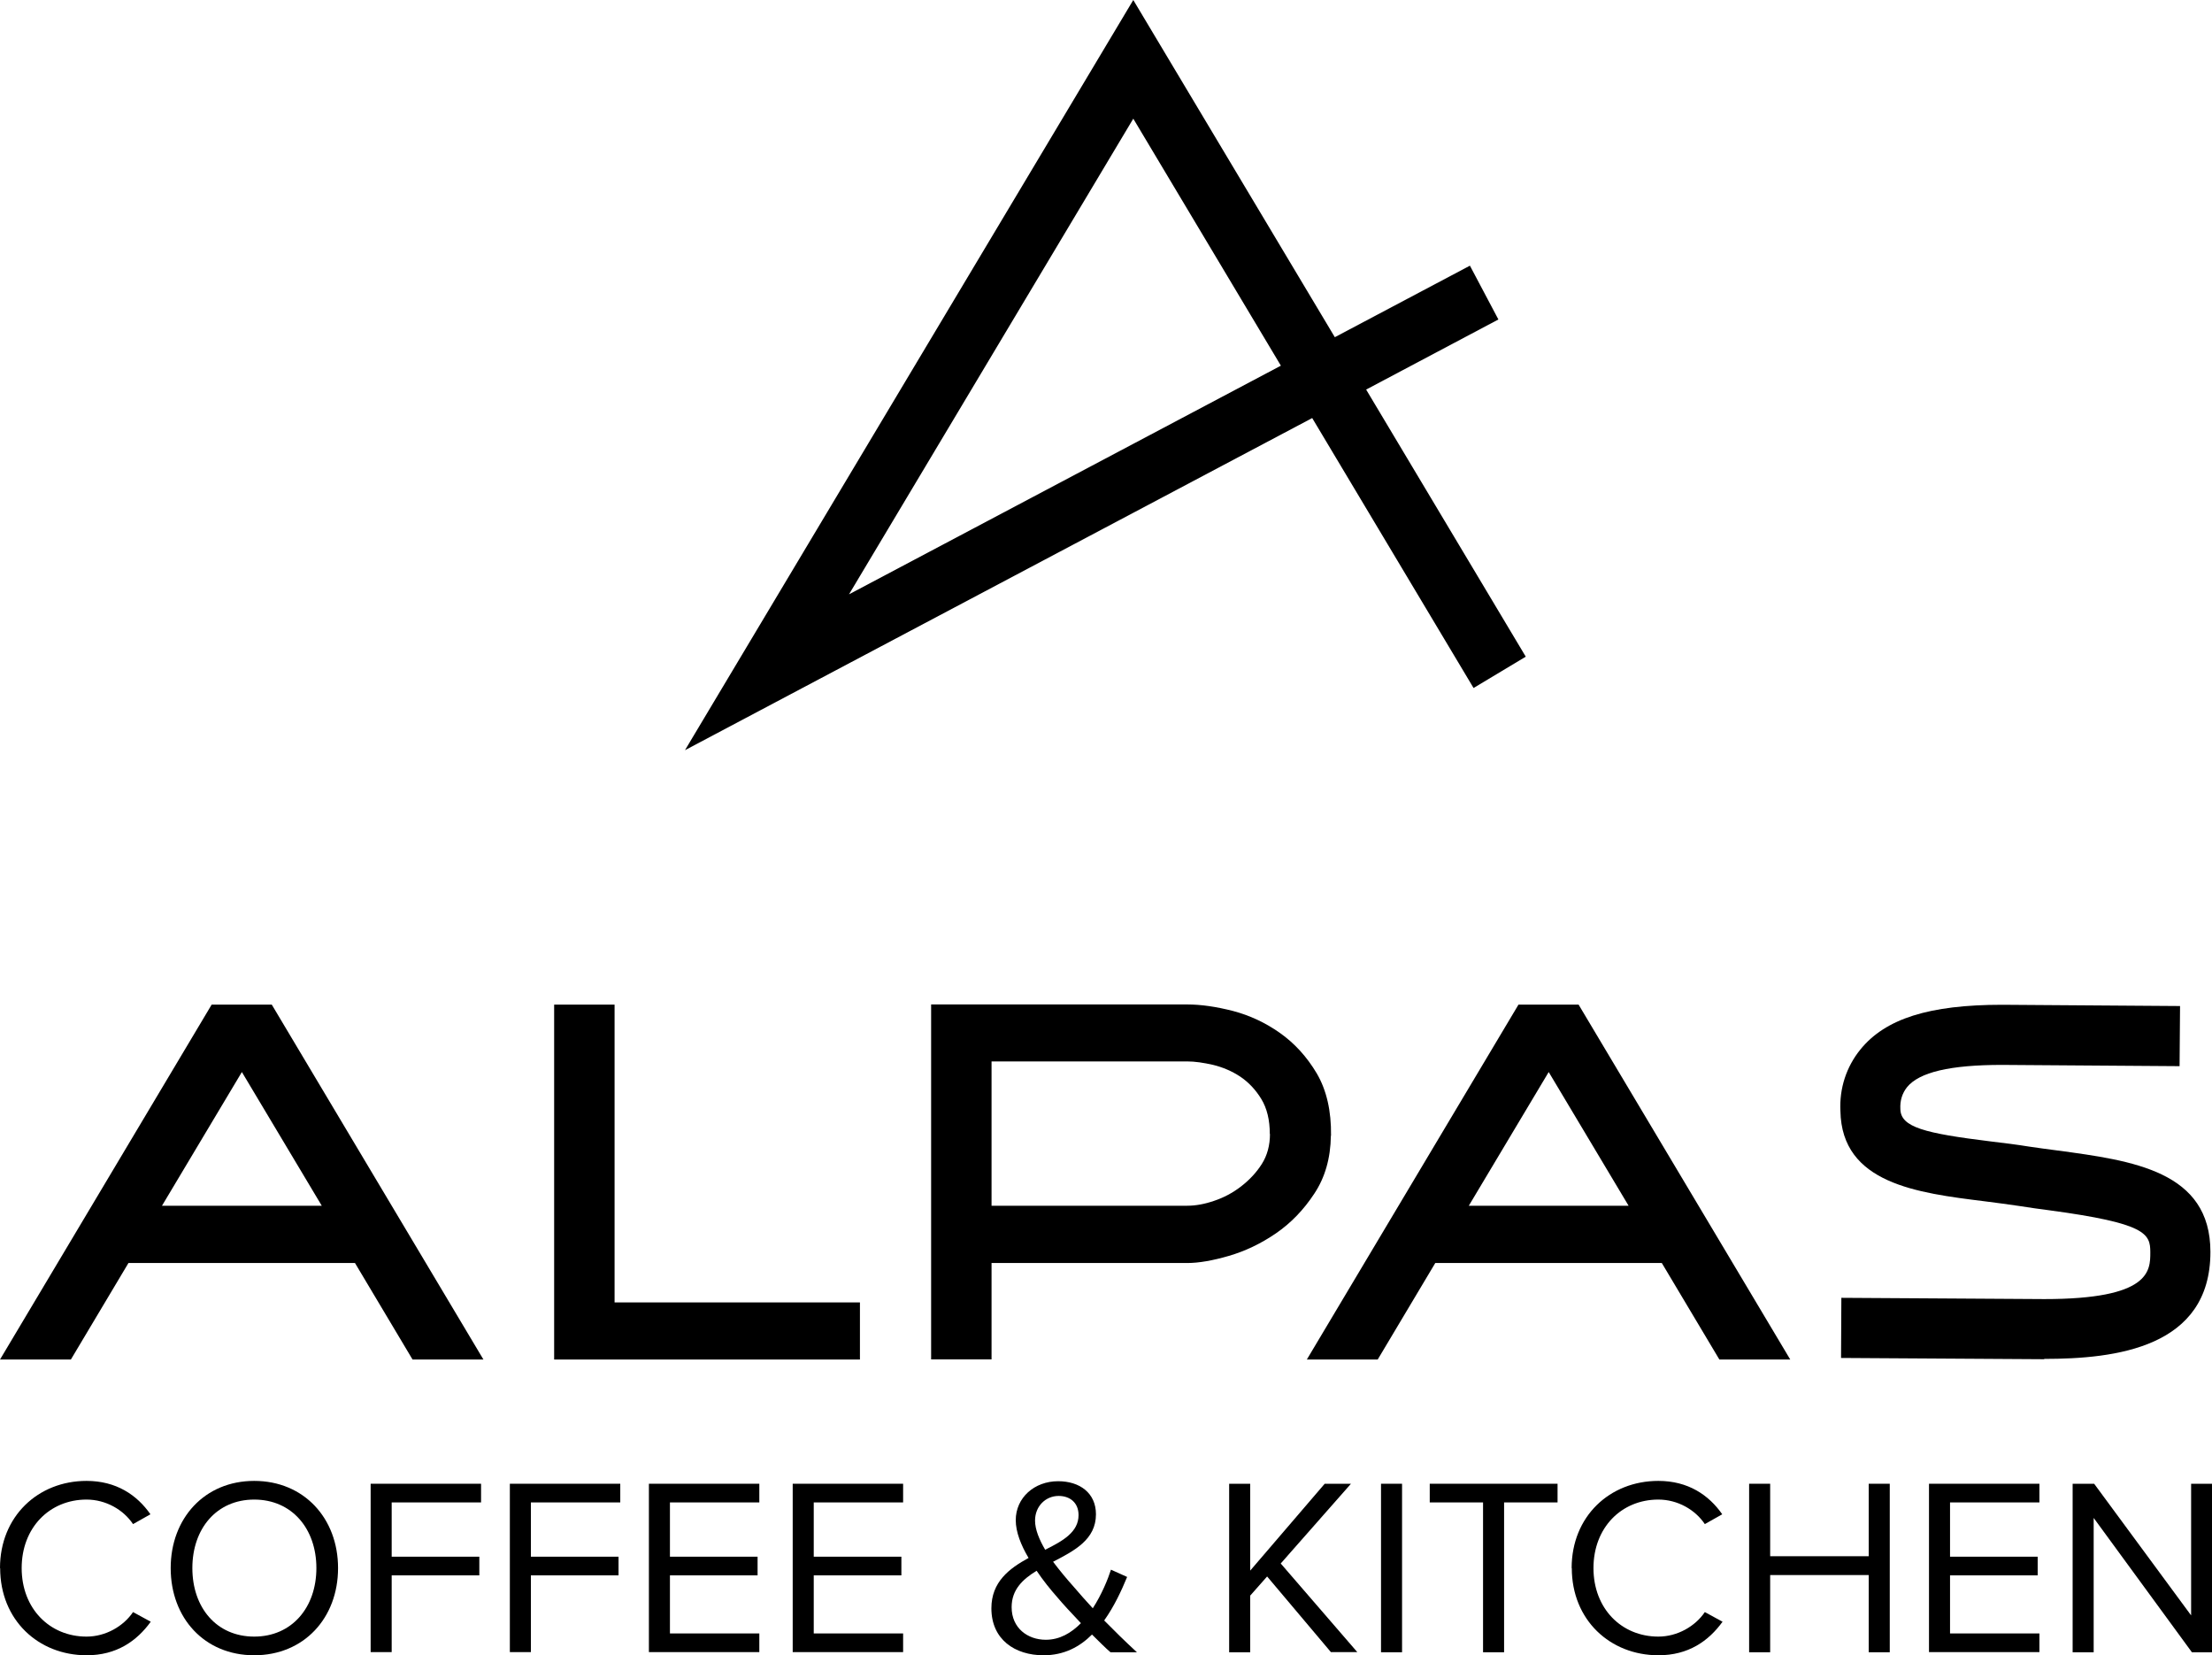
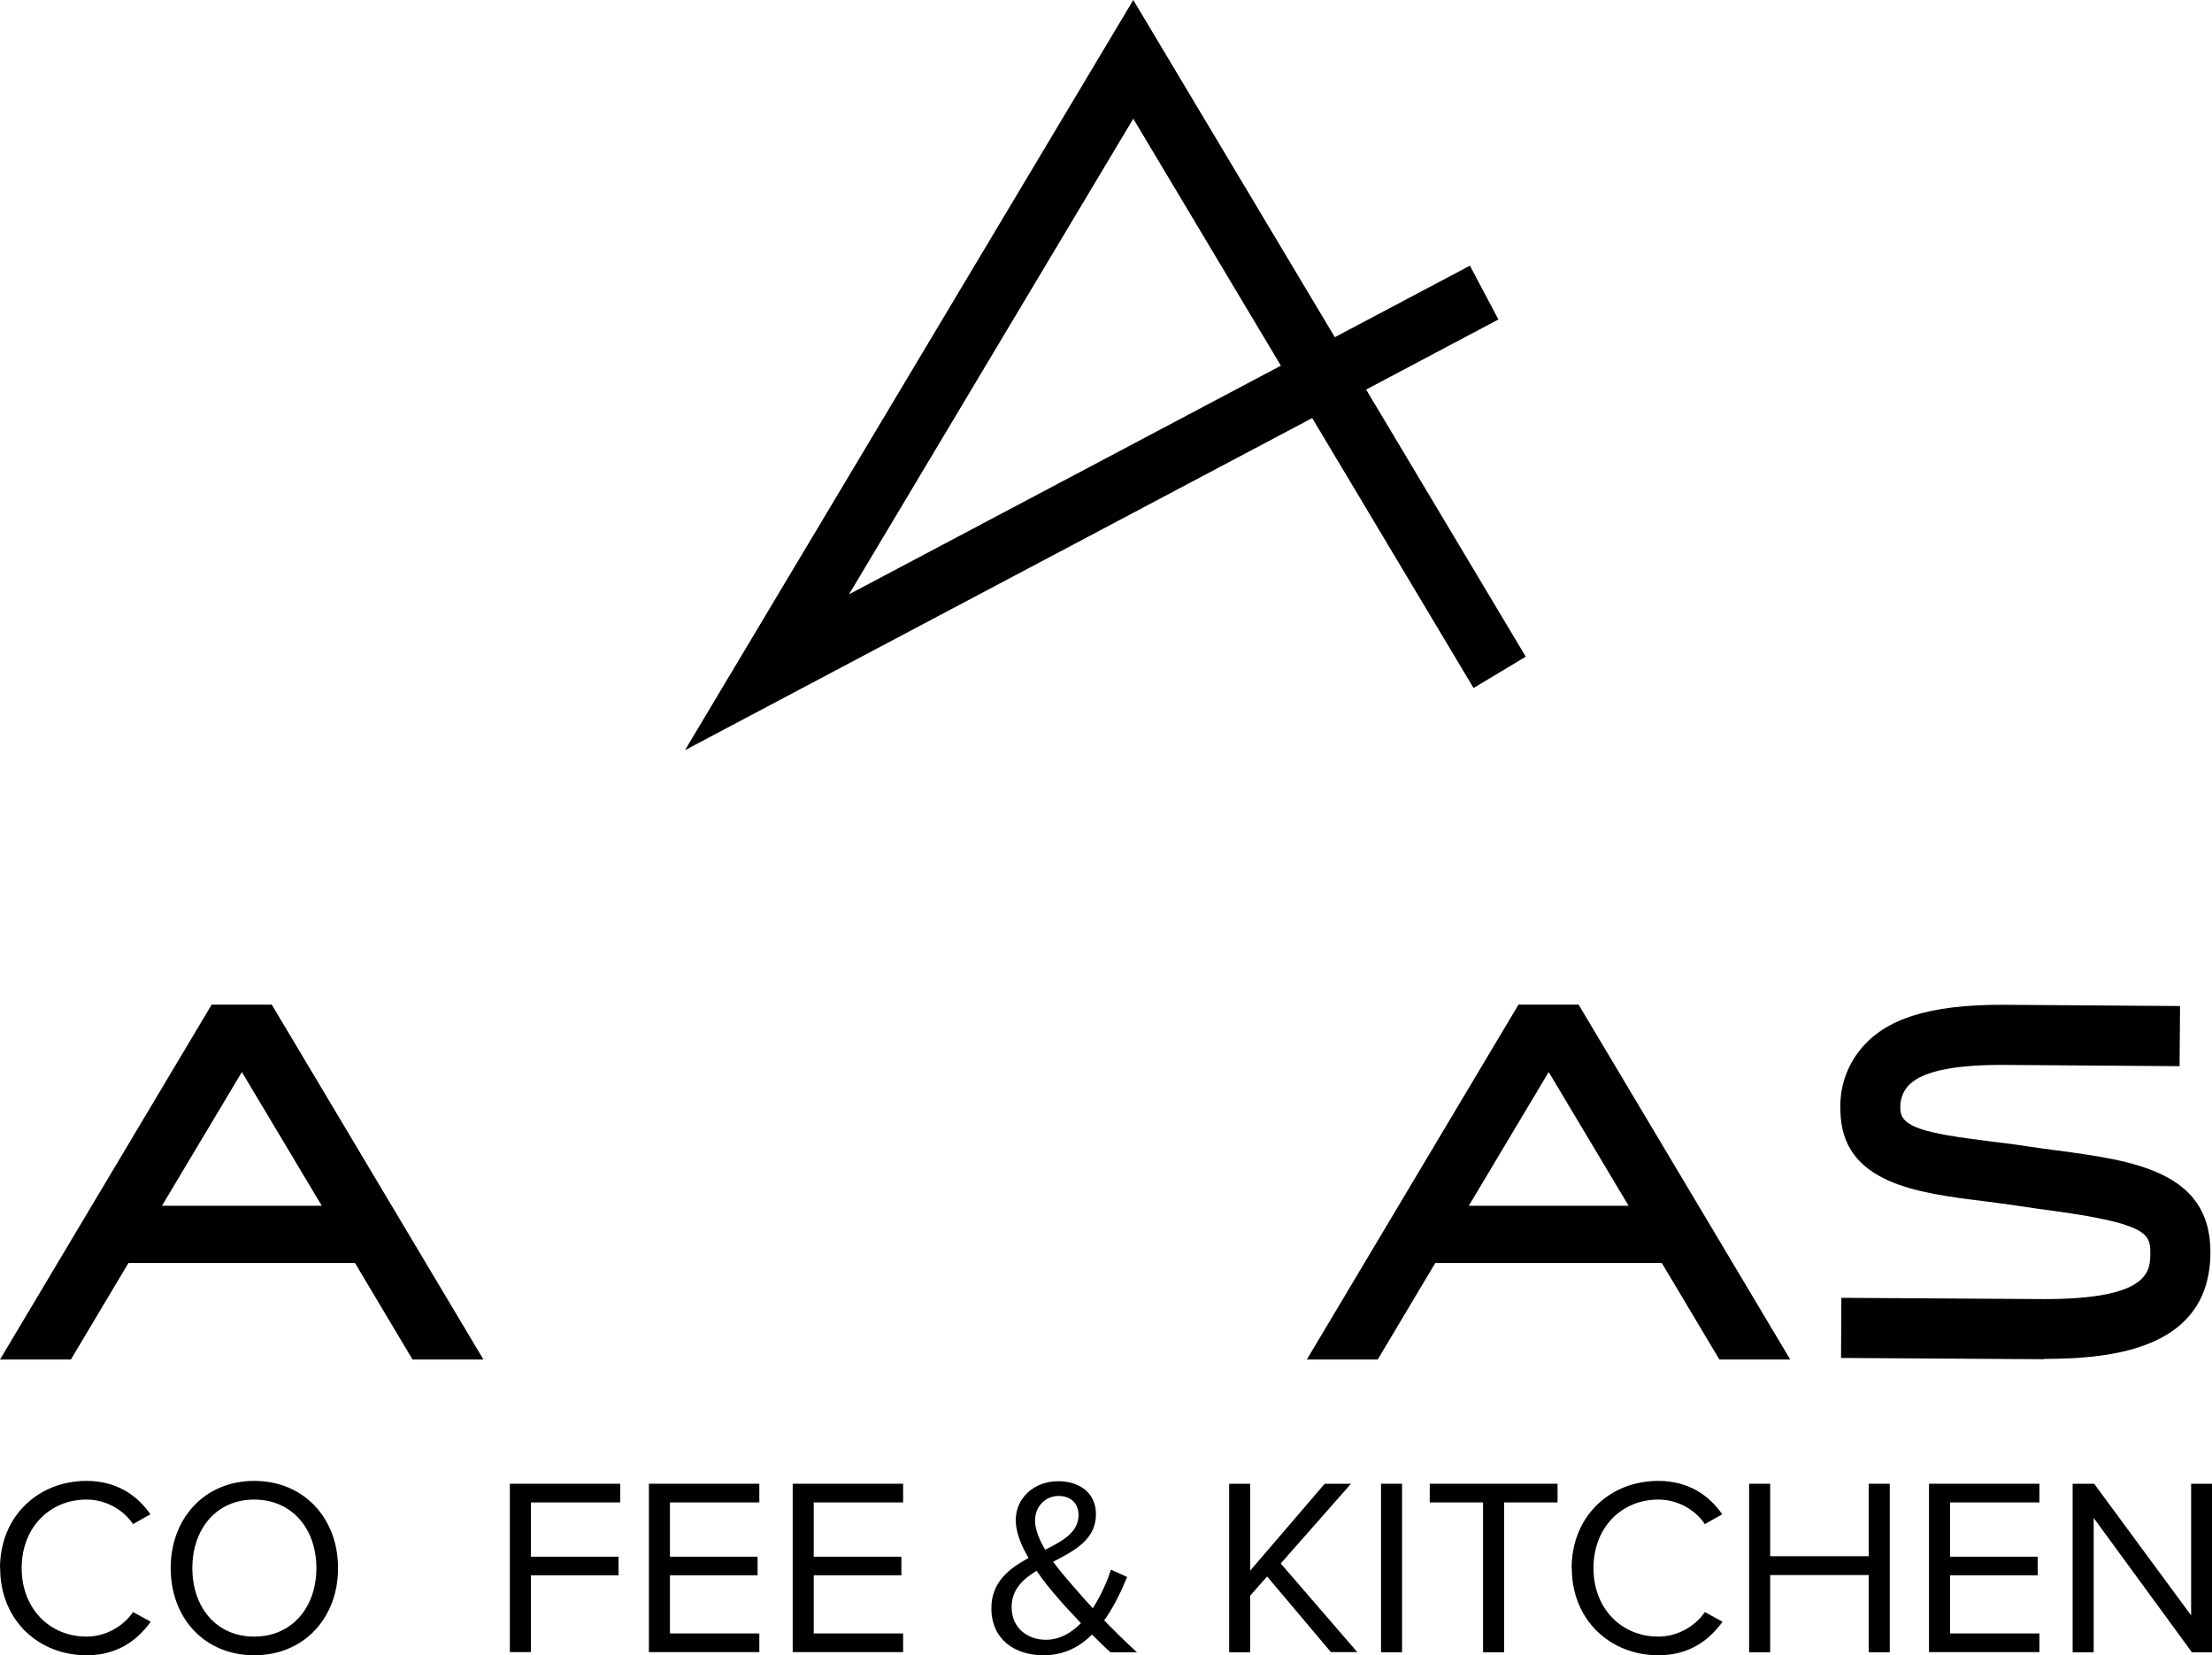
<svg xmlns="http://www.w3.org/2000/svg" viewBox="0 0 139.83 104.61">
  <g id="Layer_1" data-name="Layer 1" />
  <g id="Layer_2" data-name="Layer 2">
    <g id="Layer_1-2" data-name="Layer 1">
      <g>
        <path d="M0,99.1c0-3.27,2.41-5.51,5.47-5.51,1.88,0,3.19,.89,4.04,2.11l-1.1,.62c-.61-.91-1.72-1.55-2.94-1.55-2.33,0-4.1,1.77-4.1,4.33s1.77,4.33,4.1,4.33c1.21,0,2.33-.65,2.94-1.55l1.12,.61c-.89,1.23-2.17,2.12-4.05,2.12-3.06,0-5.47-2.23-5.47-5.51Z" />
        <path d="M10.79,99.1c0-3.14,2.14-5.51,5.28-5.51s5.3,2.36,5.3,5.51-2.15,5.51-5.3,5.51-5.28-2.36-5.28-5.51Zm9.21,0c0-2.49-1.55-4.33-3.93-4.33s-3.91,1.84-3.91,4.33,1.52,4.33,3.91,4.33,3.93-1.85,3.93-4.33Z" />
-         <path d="M23.43,104.42v-10.65h6.98v1.18h-5.65v3.43h5.54v1.18h-5.54v4.85h-1.33Z" />
        <path d="M32.23,104.42v-10.65h6.98v1.18h-5.65v3.43h5.54v1.18h-5.54v4.85h-1.33Z" />
        <path d="M41.02,104.42v-10.65h6.98v1.18h-5.65v3.43h5.54v1.18h-5.54v3.67h5.65v1.18h-6.98Z" />
        <path d="M50.11,104.42v-10.65h6.98v1.18h-5.65v3.43h5.54v1.18h-5.54v3.67h5.65v1.18h-6.98Z" />
        <path d="M70.2,104.42c-.32-.27-.73-.69-1.17-1.12-.78,.78-1.77,1.31-3.06,1.31-1.82,0-3.3-1-3.3-2.97,0-1.66,1.12-2.51,2.35-3.18-.48-.81-.81-1.64-.81-2.39,0-1.41,1.17-2.46,2.68-2.46,1.37,0,2.39,.75,2.39,2.09,0,1.6-1.36,2.3-2.71,3,.43,.57,.89,1.12,1.25,1.52,.43,.51,.85,.97,1.26,1.42,.57-.88,.96-1.85,1.15-2.44l1.02,.46c-.35,.85-.81,1.85-1.45,2.75,.64,.65,1.29,1.29,2.07,2.01h-1.66Zm-1.88-1.85c-.61-.64-1.17-1.25-1.47-1.61-.45-.51-.91-1.08-1.32-1.69-.89,.54-1.58,1.2-1.58,2.3,0,1.33,1.02,2.06,2.16,2.06,.88,0,1.61-.43,2.22-1.05Zm-2.25-4.63c1.13-.56,2.11-1.12,2.11-2.19,0-.78-.54-1.21-1.26-1.21-.81,0-1.49,.64-1.49,1.56,0,.56,.27,1.21,.64,1.84Z" />
        <path d="M84.14,104.42l-4.04-4.79-1.07,1.21v3.58h-1.33v-10.65h1.33v5.49l4.71-5.49h1.66l-4.44,5.04,4.84,5.6h-1.66Z" />
        <path d="M87.3,104.42v-10.65h1.33v10.65h-1.33Z" />
        <path d="M93.75,104.42v-9.47h-3.37v-1.18h8.08v1.18h-3.38v9.47h-1.33Z" />
        <path d="M99.35,99.1c0-3.27,2.41-5.51,5.48-5.51,1.88,0,3.19,.89,4.04,2.11l-1.1,.62c-.61-.91-1.72-1.55-2.94-1.55-2.33,0-4.1,1.77-4.1,4.33s1.77,4.33,4.1,4.33c1.21,0,2.33-.65,2.94-1.55l1.12,.61c-.89,1.23-2.17,2.12-4.05,2.12-3.06,0-5.48-2.23-5.48-5.51Z" />
        <path d="M118.13,104.42v-4.88h-6.23v4.88h-1.33v-10.65h1.33v4.58h6.23v-4.58h1.33v10.65h-1.33Z" />
        <path d="M121.94,104.42v-10.65h6.98v1.18h-5.65v3.43h5.54v1.18h-5.54v3.67h5.65v1.18h-6.98Z" />
        <path d="M138.56,104.42l-6.21-8.49v8.49h-1.33v-10.65h1.36l6.13,8.32v-8.32h1.32v10.65h-1.28Z" />
      </g>
      <g>
-         <path d="M35.03,85.92v-22.43h3.82v18.82h15.51v3.61h-19.33Z" />
-         <path d="M84.13,71.78c-.02,1.42-.37,2.64-1.05,3.66-.67,1.02-1.48,1.86-2.43,2.51-.95,.65-1.94,1.12-2.97,1.42-1.03,.3-1.91,.45-2.63,.45h-12.37v6.09h-3.82v-22.43h16.19c.87,0,1.83,.14,2.89,.41,1.06,.28,2.05,.74,2.97,1.39,.92,.65,1.7,1.5,2.33,2.56,.62,1.06,.92,2.37,.9,3.93Zm-3.86-.11c0-.89-.18-1.63-.54-2.22-.36-.59-.81-1.06-1.33-1.41-.53-.35-1.1-.59-1.71-.74-.61-.14-1.16-.22-1.64-.22h-12.37v9.12h12.37c.53,0,1.09-.1,1.7-.31,.6-.2,1.17-.5,1.69-.9s.97-.87,1.32-1.42c.35-.55,.52-1.19,.52-1.91Z" />
        <path d="M17.2,63.49h-3.82L0,85.92H4.48c.52-.87,2.01-3.37,3.64-6.1h14.32c1.63,2.73,3.12,5.23,3.64,6.1h4.48l-13.38-22.43Zm-6.96,12.71c2.75-4.6,5.05-8.45,5.05-8.45l5.05,8.45H10.23Z" />
        <path d="M99.81,63.49h-3.82l-13.38,22.43h4.48c.52-.87,2.01-3.37,3.64-6.1h14.32c1.63,2.73,3.12,5.23,3.64,6.1h4.48l-13.38-22.43Zm-6.96,12.71c2.75-4.6,5.05-8.45,5.05-8.45l5.05,8.45h-10.11Z" />
        <path d="M129.23,85.9l-12.85-.08,.02-3.8,12.83,.08c6.7,0,6.7-1.78,6.7-2.96s-.28-1.83-6.37-2.65c-.63-.08-1.26-.17-1.89-.27-.71-.11-1.46-.2-2.21-.3-4.27-.53-9.04-1.12-9.12-5.71-.07-1.42,.37-2.78,1.26-3.88,1.58-1.95,4.34-2.83,8.97-2.83l11.24,.08-.03,3.8-11.23-.08c-3.27,0-5.23,.46-6,1.41-.3,.38-.45,.84-.42,1.38,.02,1.15,1.52,1.53,5.74,2.05,.85,.1,1.64,.2,2.38,.32,.6,.09,1.21,.17,1.82,.25,4.75,.64,9.66,1.3,9.66,6.41,0,6.06-6,6.76-10.51,6.76Z" />
      </g>
      <path d="M43.3,47.41L71.64,0l12.74,21.31,8.54-4.52,1.8,3.4-8.36,4.43,10.09,16.88-3.3,1.98-10.2-17.06-39.65,20.99ZM71.64,7.5l-17.97,30.06,27.3-14.45-9.33-15.61Z" />
    </g>
  </g>
</svg>